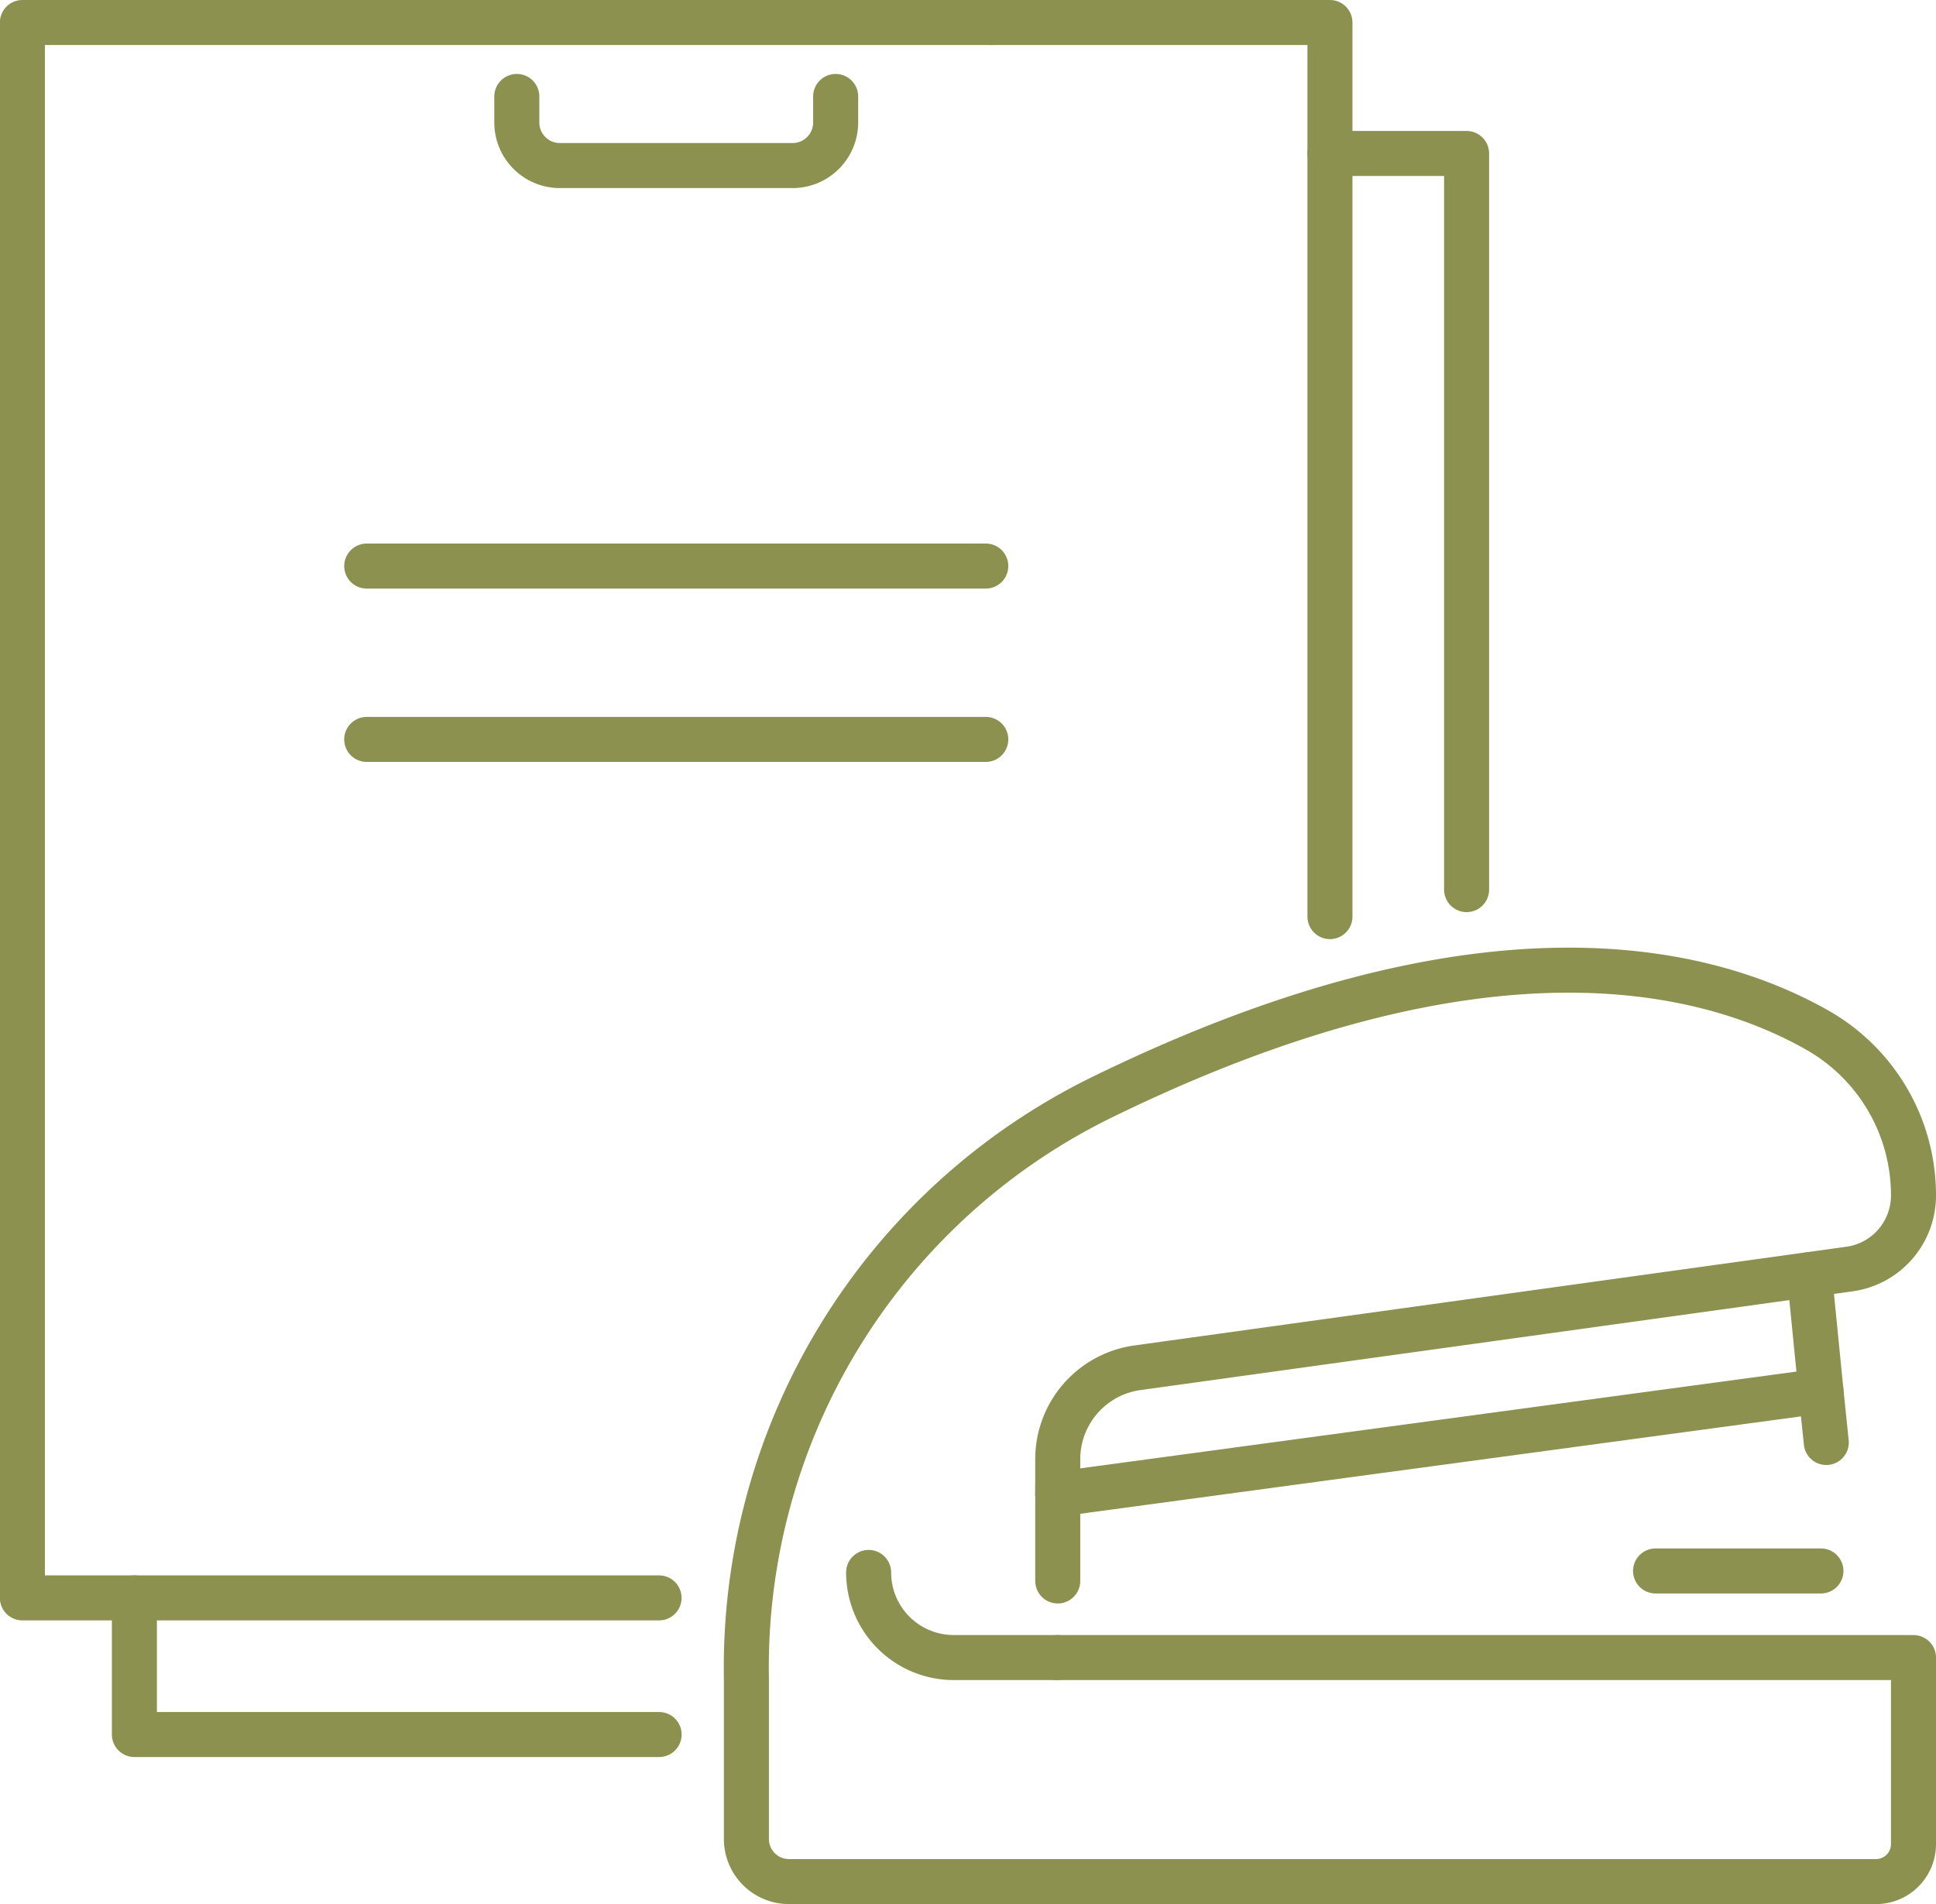
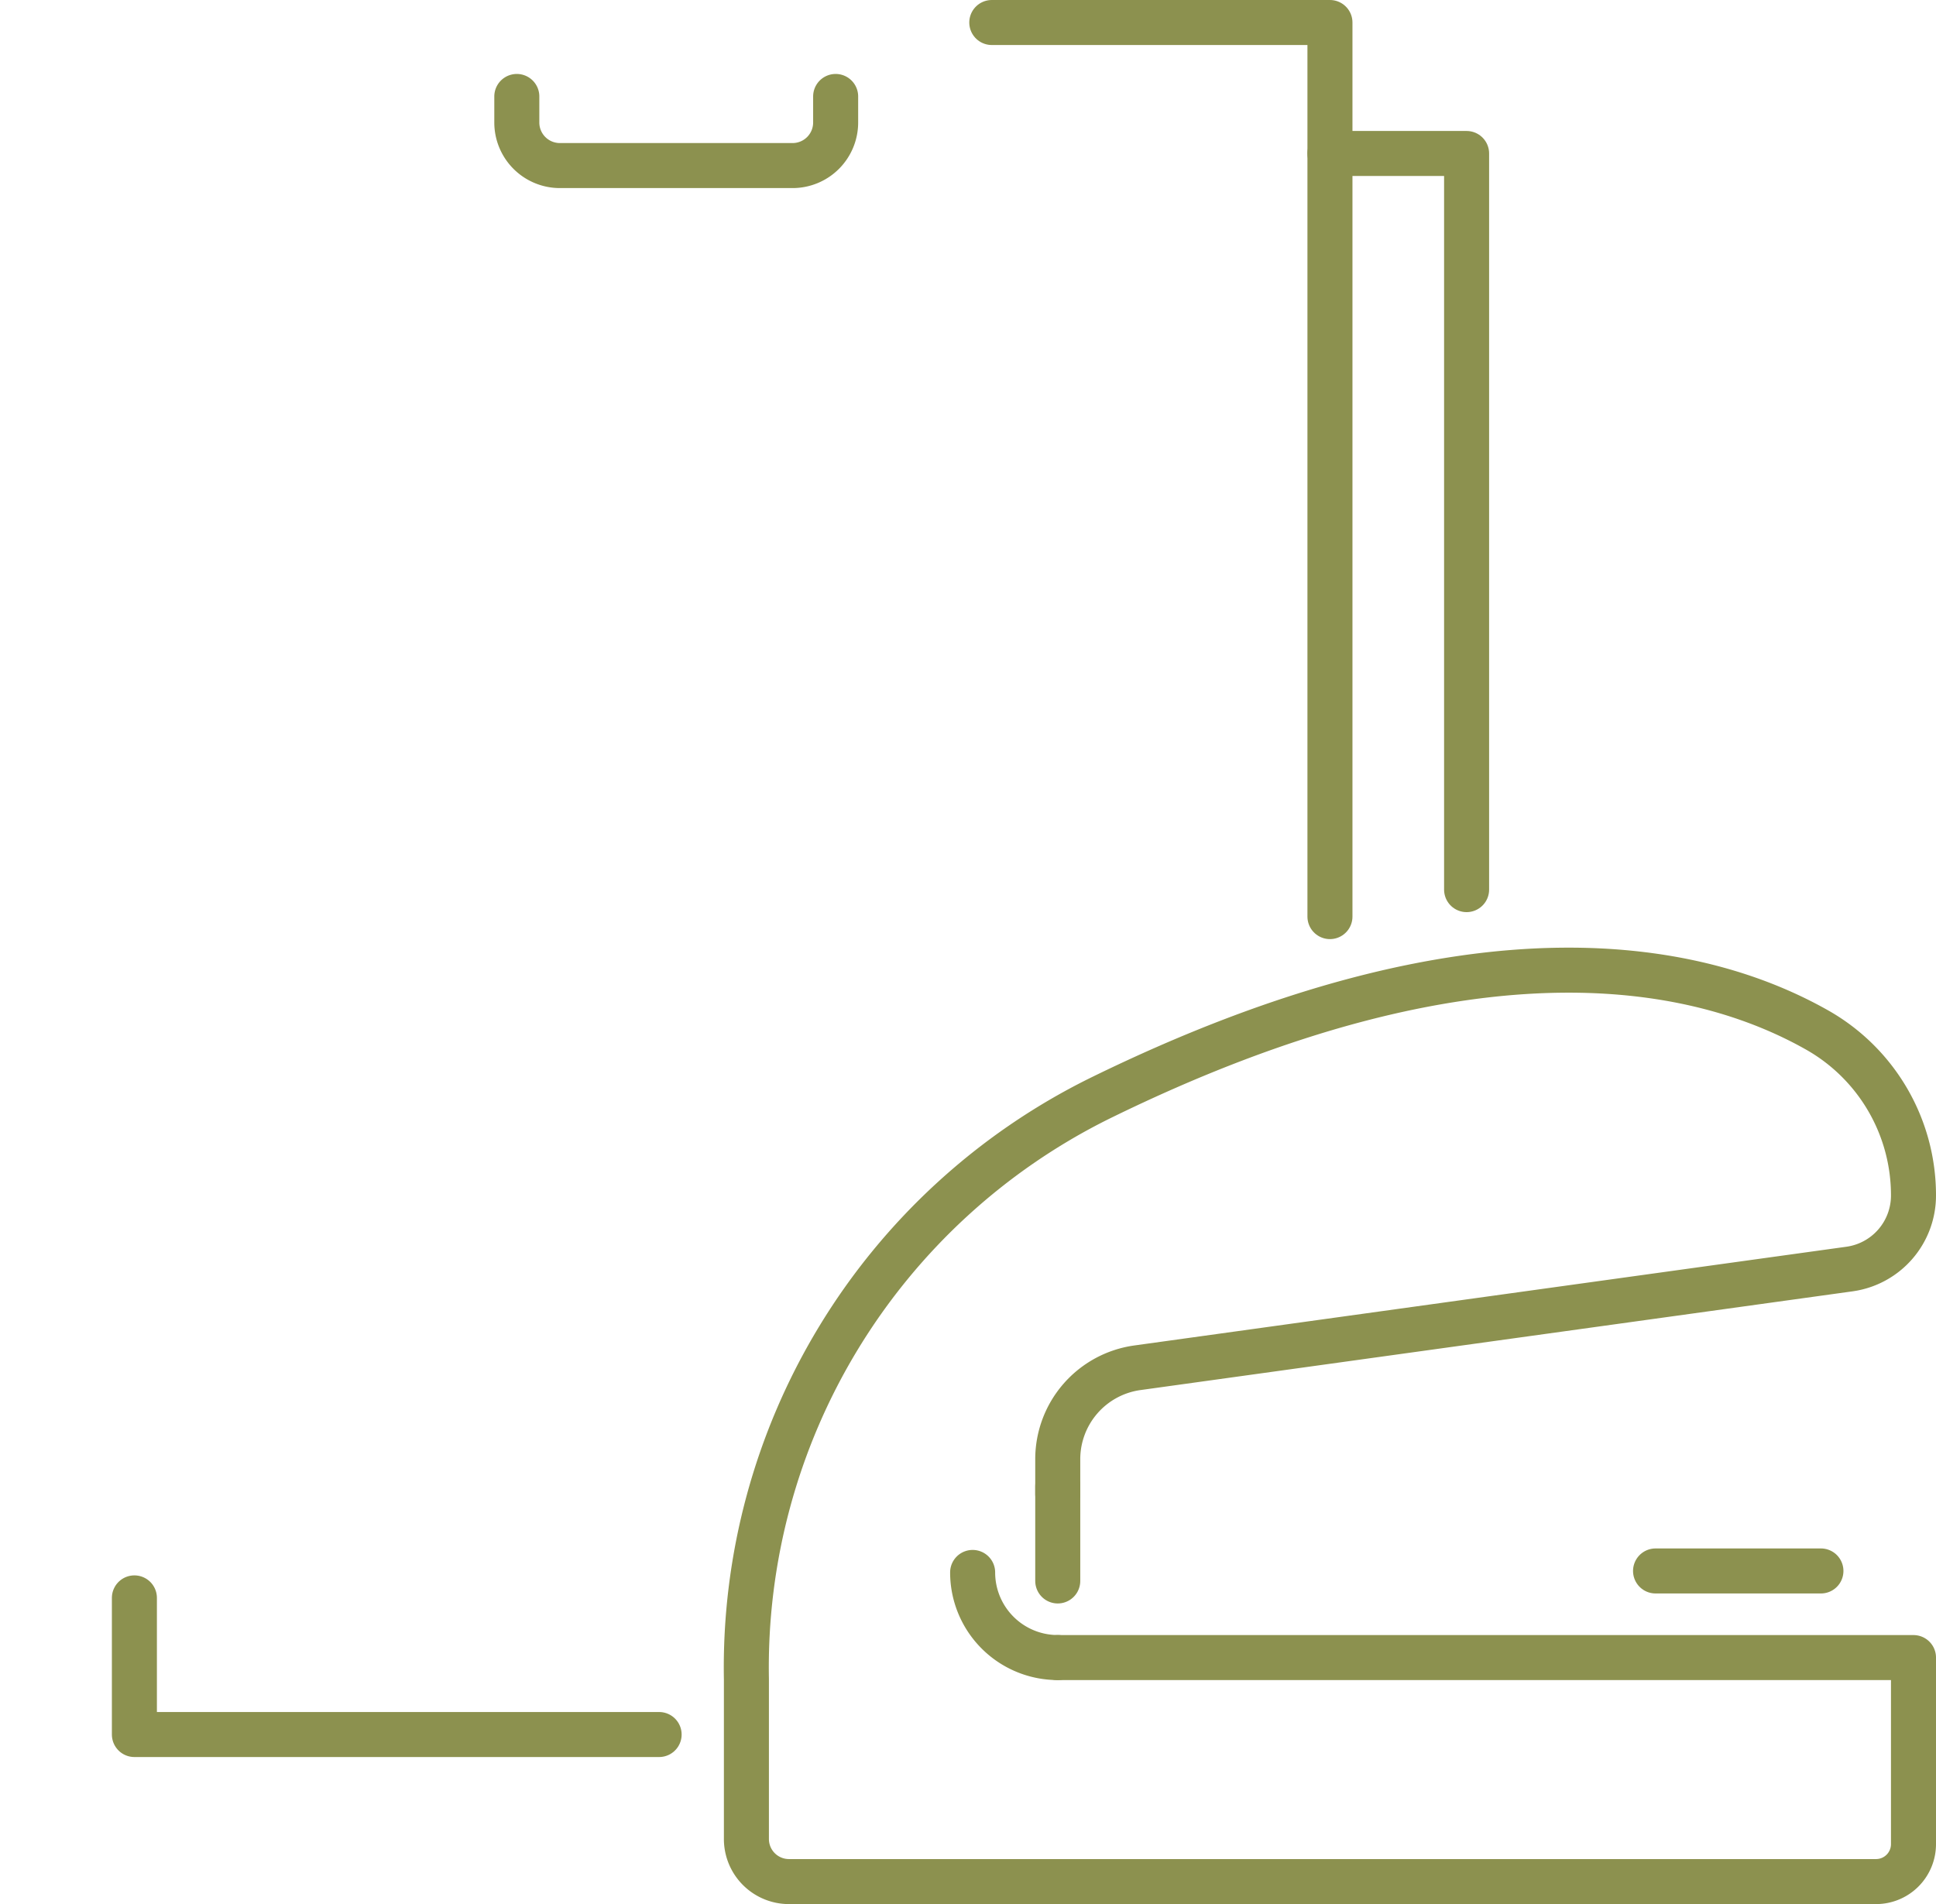
<svg xmlns="http://www.w3.org/2000/svg" width="45.492" height="44.746" viewBox="0 0 45.492 44.746">
  <g id="Gruppe_4695" data-name="Gruppe 4695" transform="translate(-225.974 -176.693)">
    <path id="Pfad_2394" data-name="Pfad 2394" d="M250.829,211.806v-.82a2.169,2.169,0,0,1,1.871-2.149l16.731-2.32a1.744,1.744,0,0,0,1.506-1.729h0a4.462,4.462,0,0,0-2.261-3.887c-2.65-1.5-7.92-2.789-16.882,1.615a14.921,14.921,0,0,0-8.281,13.639v3.757a1,1,0,0,0,1,1h25.544a.88.88,0,0,0,.88-.88v-4.384H250.829" fill="none" stroke="#8c914f" stroke-linecap="round" stroke-linejoin="round" stroke-width="1.058" />
-     <path id="Pfad_2395" data-name="Pfad 2395" d="M250.829,211.806l17.934-2.424-.271-2.734" fill="none" stroke="#8c914f" stroke-linecap="round" stroke-linejoin="round" stroke-width="1.058" />
-     <path id="Pfad_2396" data-name="Pfad 2396" d="M250.829,215.647h-2.444a2,2,0,0,1-2-2" fill="none" stroke="#8c914f" stroke-linecap="round" stroke-linejoin="round" stroke-width="1.058" />
+     <path id="Pfad_2396" data-name="Pfad 2396" d="M250.829,215.647a2,2,0,0,1-2-2" fill="none" stroke="#8c914f" stroke-linecap="round" stroke-linejoin="round" stroke-width="1.058" />
    <line id="Linie_428" data-name="Linie 428" y2="2.229" transform="translate(250.829 211.618)" fill="none" stroke="#8c914f" stroke-linecap="round" stroke-linejoin="round" stroke-width="1.058" />
    <line id="Linie_429" data-name="Linie 429" x1="3.886" transform="translate(264.876 213.612)" fill="none" stroke="#8c914f" stroke-linecap="round" stroke-linejoin="round" stroke-width="1.058" />
-     <line id="Linie_430" data-name="Linie 430" x2="0.125" y2="1.212" transform="translate(268.763 209.381)" fill="none" stroke="#8c914f" stroke-linecap="round" stroke-linejoin="round" stroke-width="1.058" />
-     <line id="Linie_431" data-name="Linie 431" x1="14.547" transform="translate(234.591 194.07)" fill="none" stroke="#8c914f" stroke-linecap="round" stroke-linejoin="round" stroke-width="1.058" />
-     <line id="Linie_432" data-name="Linie 432" x1="14.547" transform="translate(234.591 189.996)" fill="none" stroke="#8c914f" stroke-linecap="round" stroke-linejoin="round" stroke-width="1.058" />
    <path id="Pfad_2397" data-name="Pfad 2397" d="M241.462,217.456h-12.33v-3.211" fill="none" stroke="#8c914f" stroke-linecap="round" stroke-linejoin="round" stroke-width="1.058" />
    <path id="Pfad_2398" data-name="Pfad 2398" d="M257.225,180.3h3.211v17.3" fill="none" stroke="#8c914f" stroke-linecap="round" stroke-linejoin="round" stroke-width="1.058" />
    <path id="Pfad_2399" data-name="Pfad 2399" d="M257.225,198.234V177.222h-7.946" fill="none" stroke="#8c914f" stroke-linecap="round" stroke-linejoin="round" stroke-width="1.058" />
-     <path id="Pfad_2400" data-name="Pfad 2400" d="M249.279,177.222H226.5v37.023h14.96" fill="none" stroke="#8c914f" stroke-linecap="round" stroke-linejoin="round" stroke-width="1.058" />
    <path id="Pfad_2401" data-name="Pfad 2401" d="M245.61,178.96v.612a1.012,1.012,0,0,1-1.011,1.012h-5.47a1.012,1.012,0,0,1-1.011-1.012v-.612" fill="none" stroke="#8c914f" stroke-linecap="round" stroke-linejoin="round" stroke-width="1.058" />
  </g>
</svg>